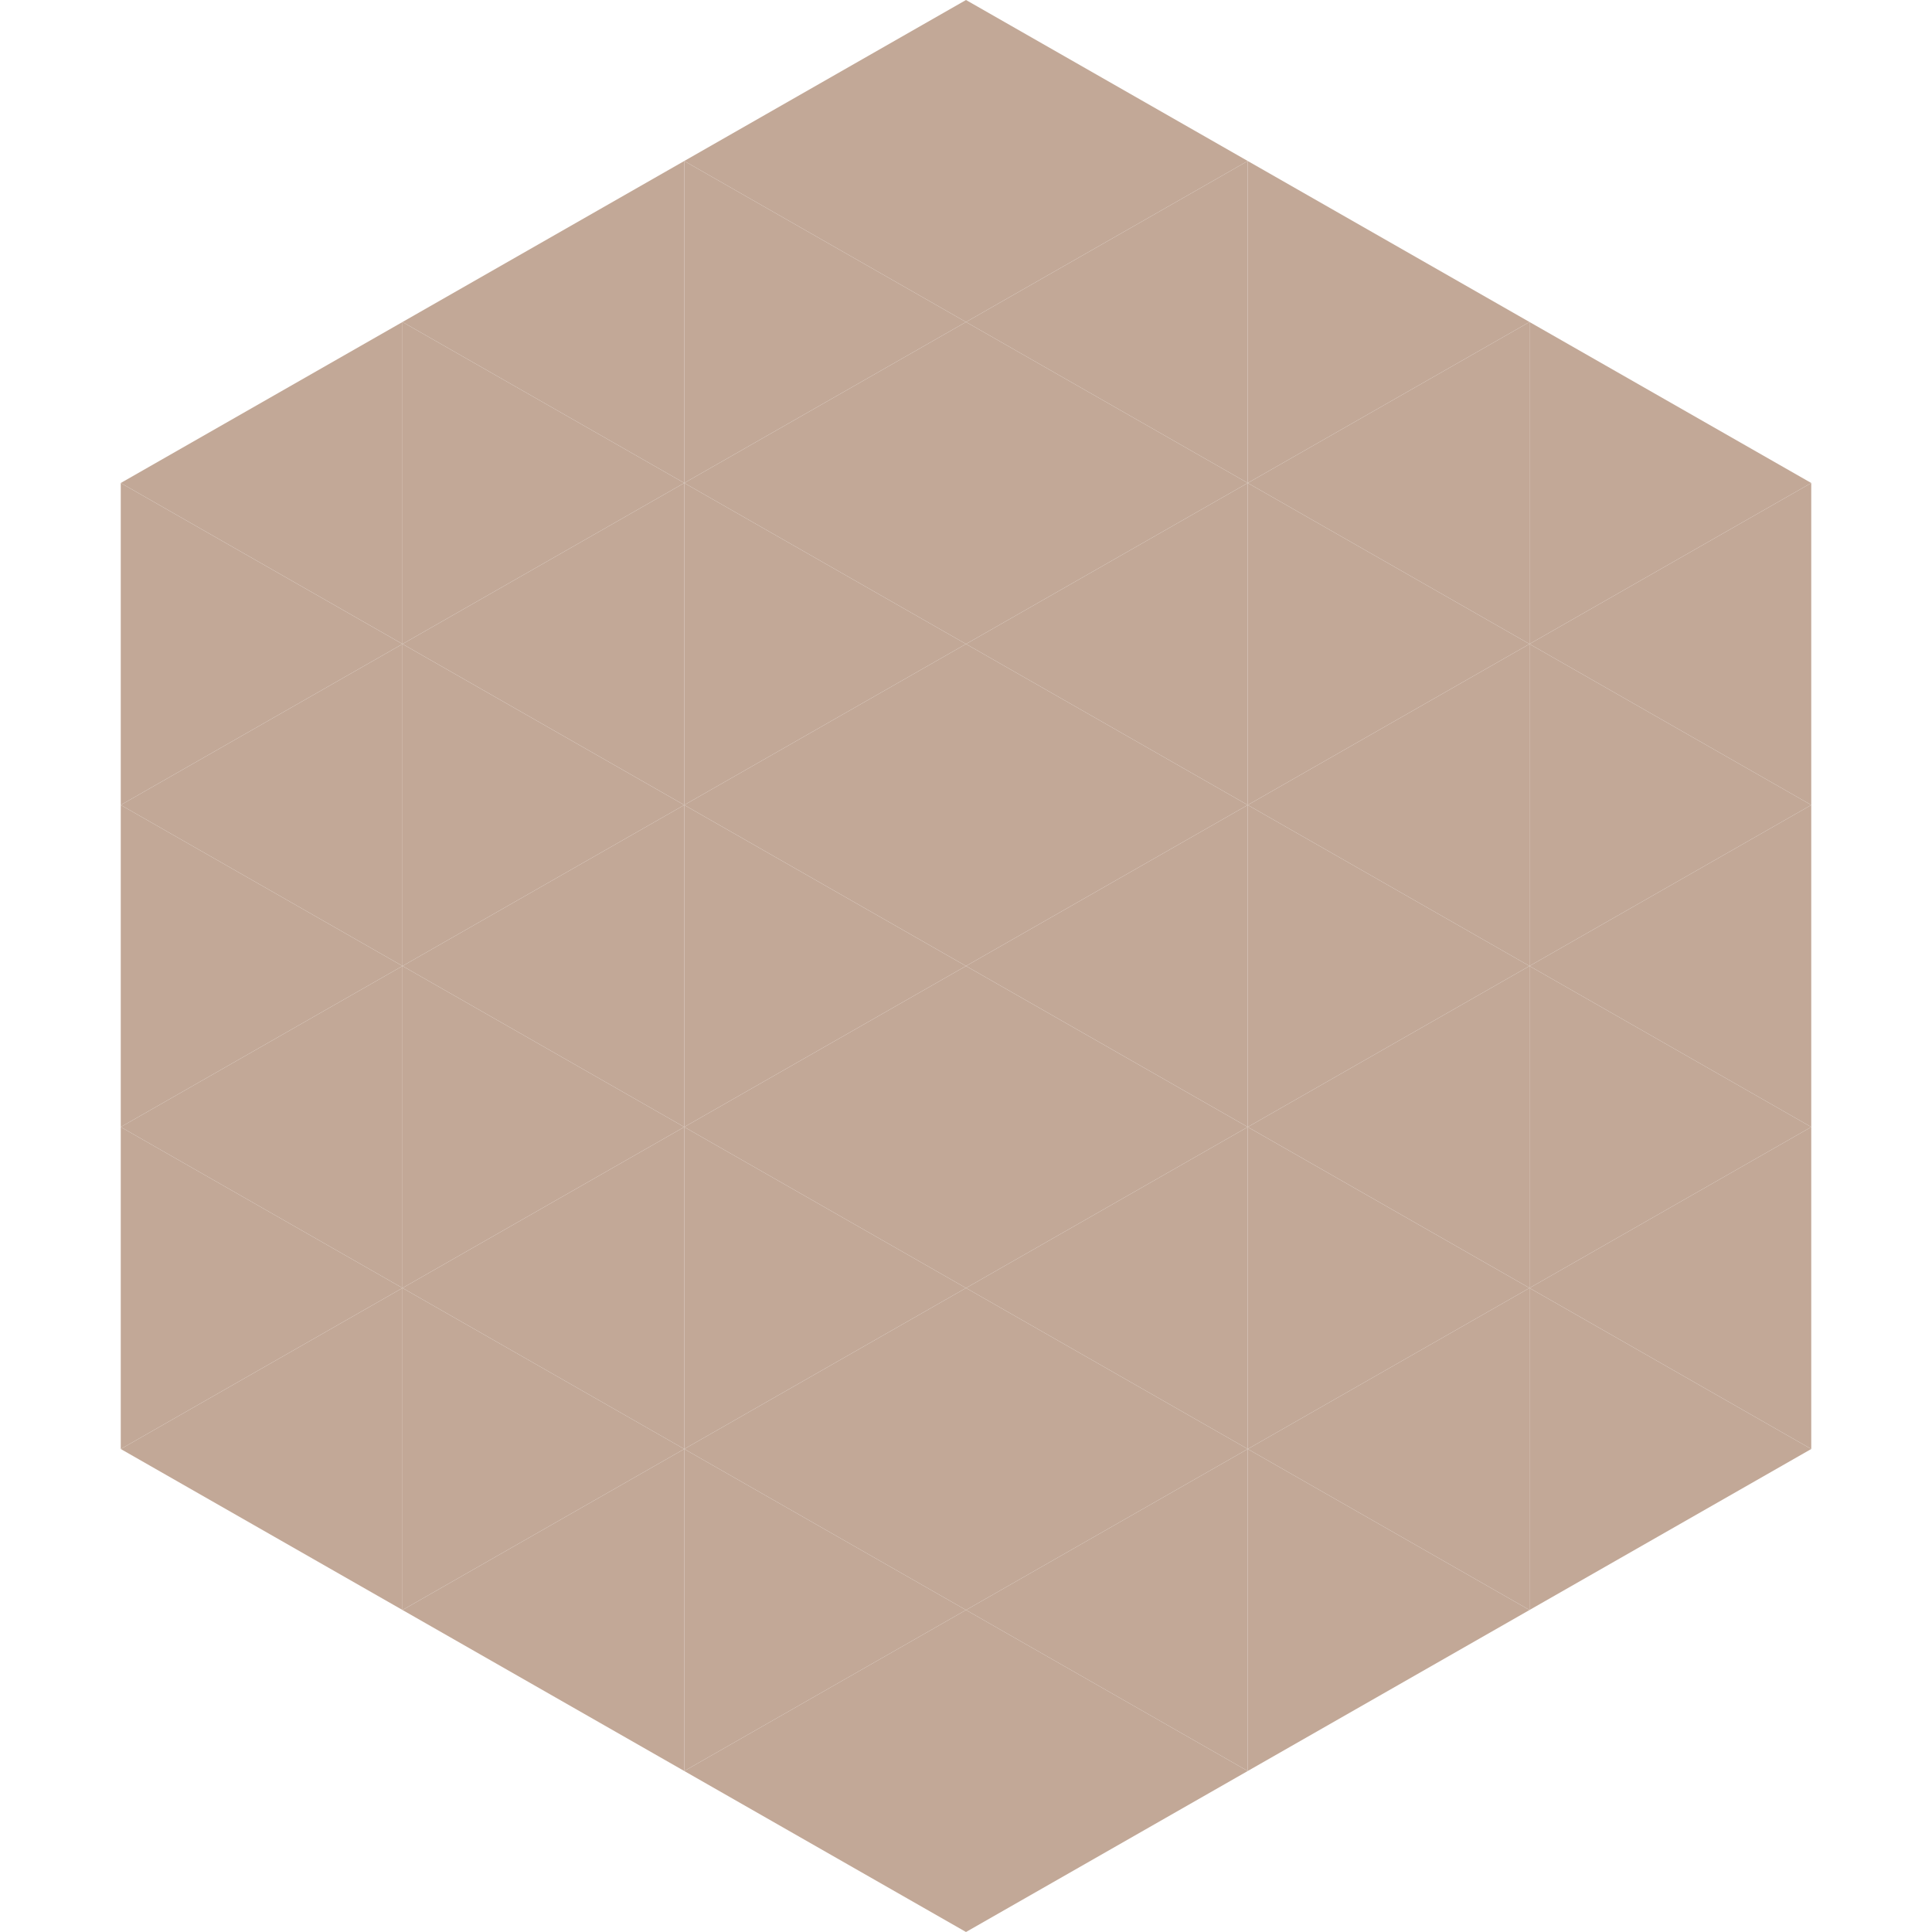
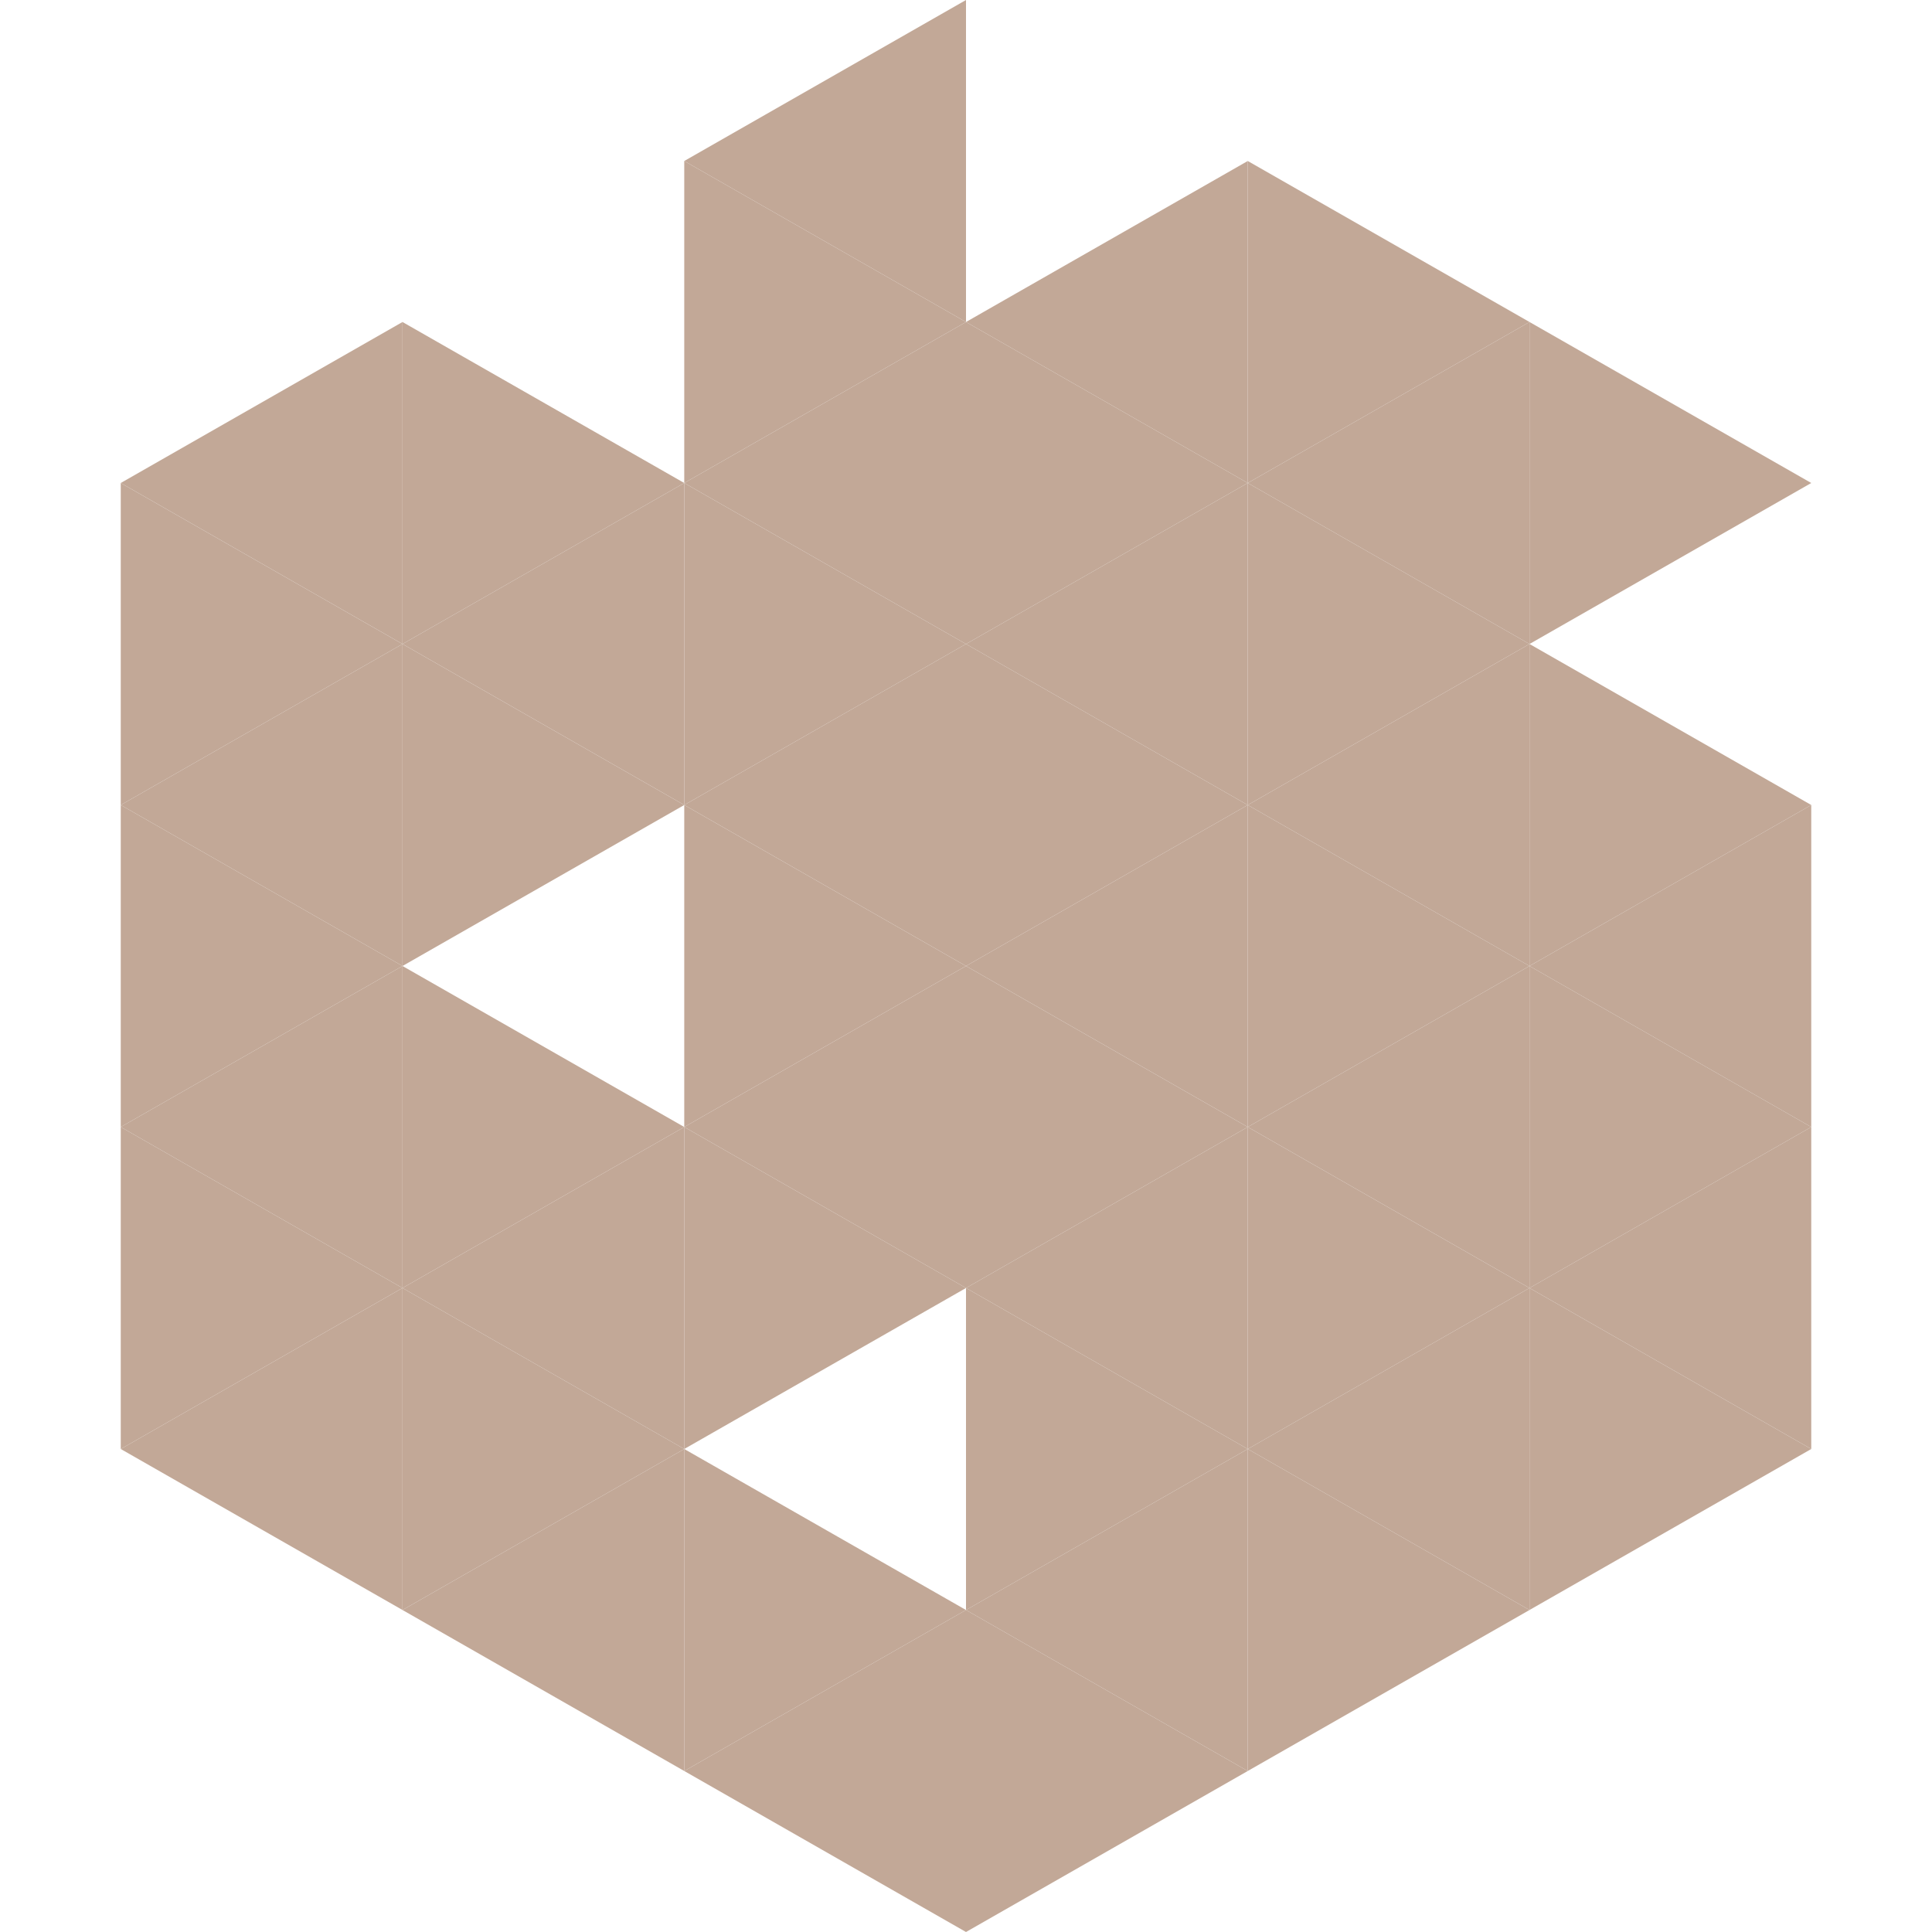
<svg xmlns="http://www.w3.org/2000/svg" width="240" height="240">
  <polygon points="50,40 15,60 50,80" style="fill:rgb(194,168,151)" />
  <polygon points="190,40 225,60 190,80" style="fill:rgb(194,168,151)" />
  <polygon points="15,60 50,80 15,100" style="fill:rgb(194,168,151)" />
-   <polygon points="225,60 190,80 225,100" style="fill:rgb(194,168,151)" />
  <polygon points="50,80 15,100 50,120" style="fill:rgb(194,168,151)" />
  <polygon points="190,80 225,100 190,120" style="fill:rgb(194,168,151)" />
  <polygon points="15,100 50,120 15,140" style="fill:rgb(194,168,151)" />
  <polygon points="225,100 190,120 225,140" style="fill:rgb(194,168,151)" />
  <polygon points="50,120 15,140 50,160" style="fill:rgb(194,168,151)" />
  <polygon points="190,120 225,140 190,160" style="fill:rgb(194,168,151)" />
  <polygon points="15,140 50,160 15,180" style="fill:rgb(194,168,151)" />
  <polygon points="225,140 190,160 225,180" style="fill:rgb(194,168,151)" />
  <polygon points="50,160 15,180 50,200" style="fill:rgb(194,168,151)" />
  <polygon points="190,160 225,180 190,200" style="fill:rgb(194,168,151)" />
  <polygon points="15,180 50,200 15,220" style="fill:rgb(255,255,255); fill-opacity:0" />
  <polygon points="225,180 190,200 225,220" style="fill:rgb(255,255,255); fill-opacity:0" />
  <polygon points="50,0 85,20 50,40" style="fill:rgb(255,255,255); fill-opacity:0" />
  <polygon points="190,0 155,20 190,40" style="fill:rgb(255,255,255); fill-opacity:0" />
-   <polygon points="85,20 50,40 85,60" style="fill:rgb(194,168,151)" />
  <polygon points="155,20 190,40 155,60" style="fill:rgb(194,168,151)" />
  <polygon points="50,40 85,60 50,80" style="fill:rgb(194,168,151)" />
  <polygon points="190,40 155,60 190,80" style="fill:rgb(194,168,151)" />
  <polygon points="85,60 50,80 85,100" style="fill:rgb(194,168,151)" />
  <polygon points="155,60 190,80 155,100" style="fill:rgb(194,168,151)" />
  <polygon points="50,80 85,100 50,120" style="fill:rgb(194,168,151)" />
  <polygon points="190,80 155,100 190,120" style="fill:rgb(194,168,151)" />
-   <polygon points="85,100 50,120 85,140" style="fill:rgb(194,168,151)" />
  <polygon points="155,100 190,120 155,140" style="fill:rgb(194,168,151)" />
  <polygon points="50,120 85,140 50,160" style="fill:rgb(194,168,151)" />
  <polygon points="190,120 155,140 190,160" style="fill:rgb(194,168,151)" />
  <polygon points="85,140 50,160 85,180" style="fill:rgb(194,168,151)" />
  <polygon points="155,140 190,160 155,180" style="fill:rgb(194,168,151)" />
  <polygon points="50,160 85,180 50,200" style="fill:rgb(194,168,151)" />
  <polygon points="190,160 155,180 190,200" style="fill:rgb(194,168,151)" />
  <polygon points="85,180 50,200 85,220" style="fill:rgb(194,168,151)" />
  <polygon points="155,180 190,200 155,220" style="fill:rgb(194,168,151)" />
  <polygon points="120,0 85,20 120,40" style="fill:rgb(194,168,151)" />
-   <polygon points="120,0 155,20 120,40" style="fill:rgb(194,168,151)" />
  <polygon points="85,20 120,40 85,60" style="fill:rgb(194,168,151)" />
  <polygon points="155,20 120,40 155,60" style="fill:rgb(194,168,151)" />
  <polygon points="120,40 85,60 120,80" style="fill:rgb(194,168,151)" />
  <polygon points="120,40 155,60 120,80" style="fill:rgb(194,168,151)" />
  <polygon points="85,60 120,80 85,100" style="fill:rgb(194,168,151)" />
  <polygon points="155,60 120,80 155,100" style="fill:rgb(194,168,151)" />
  <polygon points="120,80 85,100 120,120" style="fill:rgb(194,168,151)" />
  <polygon points="120,80 155,100 120,120" style="fill:rgb(194,168,151)" />
  <polygon points="85,100 120,120 85,140" style="fill:rgb(194,168,151)" />
  <polygon points="155,100 120,120 155,140" style="fill:rgb(194,168,151)" />
  <polygon points="120,120 85,140 120,160" style="fill:rgb(194,168,151)" />
  <polygon points="120,120 155,140 120,160" style="fill:rgb(194,168,151)" />
  <polygon points="85,140 120,160 85,180" style="fill:rgb(194,168,151)" />
  <polygon points="155,140 120,160 155,180" style="fill:rgb(194,168,151)" />
-   <polygon points="120,160 85,180 120,200" style="fill:rgb(194,168,151)" />
  <polygon points="120,160 155,180 120,200" style="fill:rgb(194,168,151)" />
  <polygon points="85,180 120,200 85,220" style="fill:rgb(194,168,151)" />
  <polygon points="155,180 120,200 155,220" style="fill:rgb(194,168,151)" />
  <polygon points="120,200 85,220 120,240" style="fill:rgb(194,168,151)" />
  <polygon points="120,200 155,220 120,240" style="fill:rgb(194,168,151)" />
  <polygon points="85,220 120,240 85,260" style="fill:rgb(255,255,255); fill-opacity:0" />
  <polygon points="155,220 120,240 155,260" style="fill:rgb(255,255,255); fill-opacity:0" />
</svg>